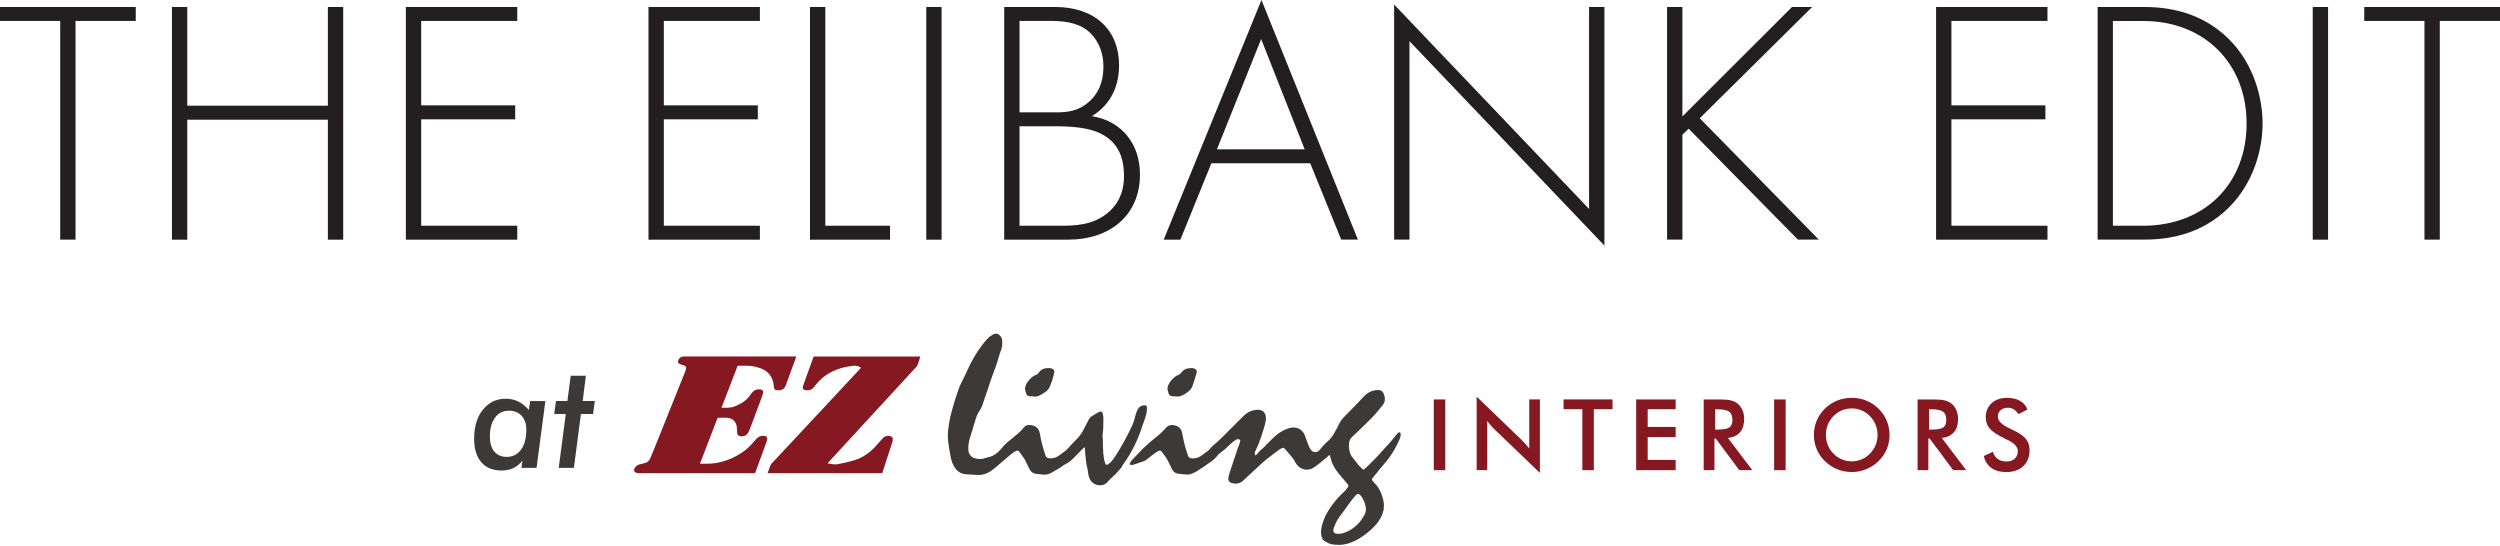
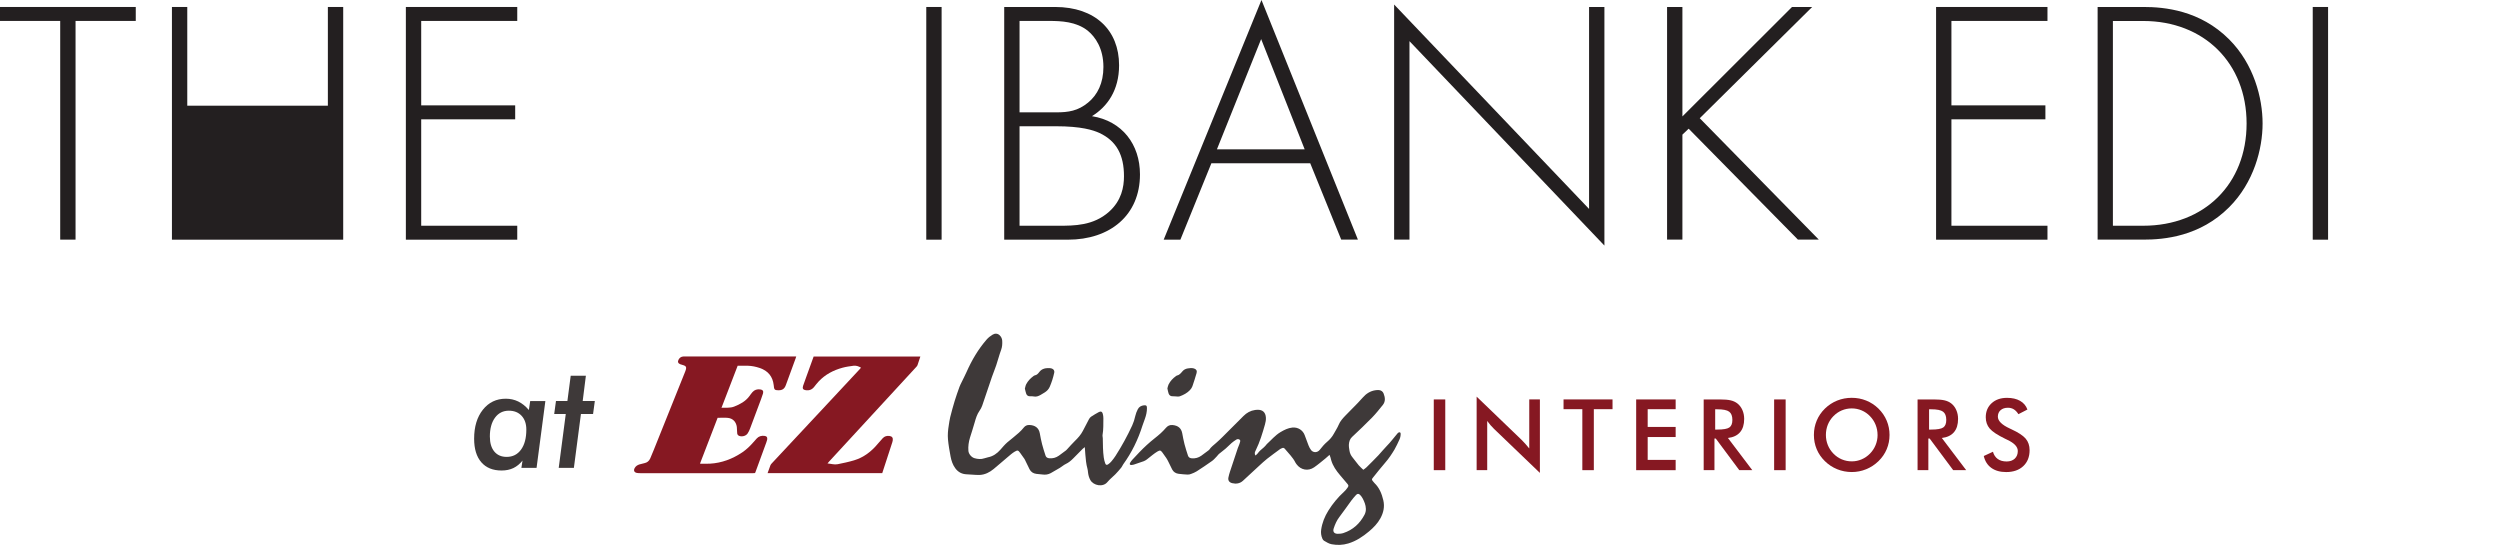
<svg xmlns="http://www.w3.org/2000/svg" width="348" height="76" viewBox="0 0 348 76" fill="none">
  <g clip-path="url(#clip0_2482_415)">
    <path fill-rule="evenodd" clip-rule="evenodd" d="M174.764 63.408C174.882 63.296 174.997 63.221 175.071 63.115C175.299 62.783 175.611 62.544 175.911 62.287C176.028 62.188 176.127 62.066 176.232 61.953C176.267 61.914 176.29 61.865 176.328 61.83C176.965 61.255 177.513 60.578 178.268 60.137C178.773 59.841 179.295 59.579 179.882 59.517C180.683 59.431 181.362 59.896 181.61 60.566C181.785 61.042 181.953 61.523 182.143 61.994C182.236 62.223 182.348 62.453 182.498 62.646C182.809 63.048 183.382 63.025 183.704 62.624C184.021 62.227 184.339 61.833 184.734 61.501C185.115 61.18 185.443 60.804 185.682 60.356C185.901 59.945 186.166 59.562 186.347 59.126C186.546 58.642 186.898 58.247 187.259 57.872C187.835 57.273 188.426 56.687 189.006 56.091C189.238 55.853 189.463 55.607 189.68 55.357C190.167 54.796 190.753 54.413 191.502 54.315C191.656 54.296 191.815 54.285 191.969 54.301C192.272 54.334 192.496 54.508 192.603 54.788C192.814 55.334 192.884 55.887 192.481 56.38C192.004 56.968 191.536 57.569 191.007 58.11C190.1 59.038 189.158 59.934 188.209 60.822C187.899 61.111 187.8 61.467 187.768 61.846C187.744 62.141 187.799 62.446 187.847 62.742C187.901 63.084 188.043 63.392 188.268 63.665C188.565 64.026 188.834 64.411 189.134 64.767C189.319 64.986 189.544 65.173 189.773 65.395C189.939 65.267 190.091 65.174 190.213 65.053C190.774 64.497 191.336 63.941 191.879 63.37C192.28 62.948 192.635 62.483 193.045 62.073C193.583 61.534 194.026 60.918 194.521 60.344C194.567 60.29 194.622 60.237 194.684 60.206C194.848 60.121 194.975 60.197 194.973 60.384C194.973 60.667 194.917 60.943 194.796 61.199C194.577 61.657 194.377 62.13 194.119 62.565C193.732 63.213 193.314 63.842 192.81 64.416C192.215 65.094 191.662 65.811 191.094 66.514C190.939 66.707 190.939 66.754 191.079 66.95C191.151 67.051 191.231 67.15 191.32 67.236C192.009 67.894 192.344 68.733 192.557 69.637C192.767 70.531 192.582 71.363 192.151 72.151C191.756 72.873 191.189 73.451 190.565 73.975C189.699 74.7 188.773 75.321 187.677 75.65C186.917 75.878 186.15 75.907 185.369 75.76C184.97 75.685 184.644 75.462 184.304 75.271C184.205 75.216 184.125 75.093 184.077 74.984C183.903 74.586 183.844 74.168 183.906 73.737C184.042 72.777 184.397 71.898 184.908 71.077C185.516 70.101 186.243 69.226 187.091 68.45C187.273 68.284 187.436 68.089 187.577 67.886C187.749 67.637 187.735 67.565 187.546 67.338C187.212 66.941 186.875 66.545 186.538 66.148C186.003 65.519 185.531 64.853 185.299 64.045C185.262 63.916 185.237 63.783 185.197 63.654C185.165 63.548 185.122 63.446 185.072 63.314C184.865 63.497 184.694 63.663 184.508 63.812C183.983 64.234 183.472 64.676 182.918 65.056C182.103 65.613 181.078 65.443 180.468 64.61C180.418 64.543 180.365 64.478 180.329 64.403C179.969 63.662 179.364 63.109 178.856 62.483C178.738 62.338 178.613 62.303 178.449 62.387C178.366 62.43 178.272 62.453 178.198 62.507C177.588 62.956 176.972 63.398 176.377 63.866C175.988 64.174 175.625 64.518 175.258 64.853C174.507 65.542 173.769 66.243 173.015 66.926C172.589 67.313 172.059 67.388 171.527 67.257C171.105 67.153 170.917 66.874 170.993 66.476C171.048 66.193 171.128 65.914 171.217 65.641C171.575 64.548 171.942 63.457 172.306 62.366C172.346 62.248 172.402 62.136 172.445 62.02C172.496 61.884 172.557 61.75 172.591 61.611C172.624 61.477 172.709 61.319 172.56 61.207C172.415 61.098 172.234 61.106 172.089 61.196C171.861 61.336 171.64 61.494 171.437 61.669C171.155 61.913 170.901 62.191 170.618 62.435C170.311 62.699 169.982 62.937 169.671 63.195C169.57 63.28 169.502 63.4 169.409 63.496C169.184 63.724 168.978 63.981 168.719 64.166C168.018 64.666 167.301 65.144 166.577 65.61C166.336 65.765 166.06 65.871 165.788 65.974C165.637 66.032 165.464 66.07 165.304 66.062C164.891 66.043 164.477 66.005 164.065 65.954C163.672 65.904 163.357 65.709 163.169 65.355C162.976 64.989 162.805 64.61 162.62 64.24C162.537 64.074 162.449 63.909 162.346 63.756C162.174 63.497 161.992 63.243 161.807 62.994C161.573 62.681 161.471 62.649 161.129 62.842C160.887 62.98 160.665 63.152 160.441 63.322C160.168 63.529 159.911 63.754 159.636 63.959C159.505 64.056 159.357 64.146 159.203 64.202C158.746 64.369 158.283 64.521 157.82 64.674C157.723 64.706 157.617 64.724 157.515 64.732C157.29 64.749 157.199 64.623 157.307 64.43C157.392 64.277 157.496 64.131 157.614 64.002C157.942 63.641 158.279 63.288 158.616 62.937C159.272 62.255 159.967 61.616 160.708 61.028C161 60.796 161.294 60.562 161.569 60.309C161.827 60.071 162.075 59.816 162.305 59.549C162.549 59.265 162.843 59.132 163.211 59.164C164.006 59.233 164.437 59.626 164.566 60.306C164.662 60.816 164.753 61.327 164.883 61.828C165.022 62.37 165.196 62.901 165.37 63.433C165.45 63.676 165.654 63.78 165.9 63.799C166.386 63.837 166.828 63.716 167.223 63.435C167.561 63.194 167.89 62.941 168.224 62.692C168.265 62.662 168.31 62.63 168.337 62.588C168.583 62.218 168.938 61.961 169.265 61.673C169.578 61.4 169.882 61.116 170.176 60.822C171.15 59.856 172.118 58.885 173.087 57.912C173.541 57.457 174.073 57.157 174.715 57.067C174.828 57.051 174.942 57.042 175.057 57.04C175.769 57.035 176.157 57.398 176.211 58.108C176.237 58.447 176.171 58.773 176.082 59.091C175.735 60.308 175.371 61.518 174.811 62.66C174.705 62.876 174.566 63.106 174.766 63.411L174.764 63.408ZM190.129 70.817C190.114 70.295 189.916 69.828 189.68 69.376C189.589 69.204 189.469 69.041 189.333 68.902C189.124 68.688 188.95 68.693 188.751 68.912C188.521 69.165 188.294 69.424 188.091 69.699C187.535 70.451 187.011 71.226 186.441 71.965C186.07 72.445 185.842 72.983 185.654 73.543C185.497 74.007 185.706 74.299 186.205 74.305C186.471 74.308 186.751 74.283 187.002 74.2C188.329 73.762 189.287 72.884 189.936 71.659C190.073 71.4 190.14 71.116 190.13 70.815L190.129 70.817Z" fill="#3E3939" />
    <path fill-rule="evenodd" clip-rule="evenodd" d="M102.684 50.907C101.931 52.86 101.19 54.786 100.432 56.762C101.064 56.732 101.636 56.821 102.204 56.594C103.019 56.27 103.77 55.872 104.308 55.152C104.45 54.96 104.584 54.761 104.742 54.584C105.025 54.262 105.394 54.151 105.812 54.203C106.173 54.248 106.307 54.44 106.208 54.783C106.133 55.042 106.039 55.296 105.945 55.55C105.437 56.914 104.931 58.278 104.415 59.638C104.324 59.88 104.215 60.121 104.071 60.333C103.837 60.681 103.326 60.82 102.931 60.688C102.757 60.629 102.645 60.515 102.62 60.335C102.6 60.202 102.6 60.066 102.594 59.932C102.585 59.766 102.588 59.6 102.567 59.436C102.474 58.742 102.035 58.254 101.345 58.172C100.876 58.116 100.395 58.161 99.892 58.161C99.08 60.271 98.264 62.389 97.435 64.546C97.932 64.546 98.378 64.567 98.822 64.543C100.473 64.451 101.96 63.882 103.326 62.967C103.891 62.587 104.377 62.12 104.824 61.611C104.995 61.416 105.167 61.221 105.343 61.031C105.627 60.726 105.988 60.629 106.392 60.67C106.721 60.705 106.849 60.875 106.79 61.202C106.767 61.323 106.724 61.443 106.681 61.56C106.172 62.956 105.661 64.35 105.15 65.746C105.138 65.775 105.121 65.8 105.095 65.85C105.015 65.855 104.924 65.866 104.833 65.866C99.615 65.866 94.396 65.866 89.178 65.866C89.002 65.866 88.822 65.864 88.651 65.831C88.277 65.755 88.164 65.49 88.346 65.155C88.495 64.882 88.739 64.73 89.025 64.642C89.243 64.575 89.466 64.519 89.689 64.475C90.077 64.398 90.35 64.176 90.508 63.823C90.683 63.435 90.841 63.039 90.999 62.643C92.431 59.075 93.862 55.505 95.293 51.937C95.364 51.763 95.436 51.589 95.484 51.41C95.568 51.102 95.472 50.945 95.166 50.849C95.008 50.8 94.845 50.761 94.69 50.701C94.388 50.581 94.303 50.367 94.447 50.078C94.588 49.798 94.818 49.634 95.137 49.621C95.303 49.615 95.469 49.621 95.635 49.621C100.583 49.621 105.531 49.621 110.479 49.621H110.835C110.8 49.731 110.779 49.81 110.751 49.886C110.3 51.116 109.842 52.343 109.401 53.576C109.205 54.127 108.898 54.4 108.107 54.31C107.868 54.283 107.788 54.197 107.742 53.954C107.719 53.842 107.713 53.727 107.7 53.614C107.564 52.402 106.905 51.616 105.758 51.225C105.223 51.043 104.674 50.931 104.11 50.912C103.643 50.897 103.177 50.908 102.684 50.908V50.907Z" fill="#861822" />
    <path fill-rule="evenodd" clip-rule="evenodd" d="M106.846 65.866C106.991 65.463 107.111 65.11 107.245 64.764C107.282 64.671 107.352 64.586 107.422 64.511C109.917 61.838 112.415 59.167 114.911 56.495C116.507 54.786 118.101 53.077 119.695 51.367C119.744 51.314 119.787 51.257 119.851 51.18C119.516 50.987 119.172 50.864 118.804 50.913C118.291 50.98 117.772 51.052 117.275 51.188C116.012 51.533 114.876 52.124 113.966 53.089C113.739 53.33 113.535 53.595 113.33 53.855C113.033 54.234 112.647 54.382 112.177 54.32C111.795 54.27 111.667 54.085 111.786 53.718C111.917 53.312 112.07 52.914 112.215 52.514C112.56 51.557 112.907 50.6 113.258 49.631H128.113C127.979 50.043 127.856 50.439 127.717 50.829C127.684 50.921 127.612 51.006 127.542 51.081C125.234 53.589 122.924 56.094 120.616 58.6C118.885 60.48 117.152 62.358 115.421 64.237C115.352 64.31 115.29 64.39 115.188 64.511C115.692 64.555 116.146 64.711 116.607 64.617C117.371 64.462 118.136 64.304 118.88 64.08C120.235 63.673 121.311 62.841 122.205 61.758C122.424 61.494 122.651 61.237 122.887 60.988C123.133 60.729 123.45 60.642 123.799 60.683C124.17 60.728 124.328 60.938 124.271 61.306C124.258 61.387 124.24 61.47 124.215 61.549C123.752 62.972 123.287 64.393 122.809 65.859C117.51 65.874 112.206 65.859 106.852 65.864L106.846 65.866Z" fill="#861822" />
    <path fill-rule="evenodd" clip-rule="evenodd" d="M150.997 62.245C150.884 62.334 150.791 62.397 150.715 62.473C150.268 62.921 149.825 63.374 149.38 63.823C149.079 64.126 148.761 64.396 148.364 64.582C148.067 64.721 147.814 64.954 147.532 65.126C147.116 65.38 146.695 65.626 146.267 65.858C145.911 66.051 145.526 66.11 145.12 66.051C144.832 66.01 144.542 65.998 144.254 65.962C143.837 65.907 143.51 65.704 143.314 65.324C143.128 64.965 142.959 64.598 142.783 64.235C142.724 64.114 142.673 63.987 142.6 63.877C142.408 63.593 142.212 63.313 142.006 63.04C141.724 62.668 141.669 62.622 141.236 62.877C140.891 63.082 140.587 63.358 140.277 63.619C139.618 64.171 138.973 64.745 138.308 65.291C137.752 65.748 137.125 66.069 136.395 66.112C136.034 66.132 135.67 66.089 135.309 66.07C135.06 66.057 134.812 66.032 134.563 66.024C133.908 66.001 133.386 65.728 132.993 65.205C132.622 64.711 132.431 64.139 132.32 63.545C132.175 62.759 132.033 61.97 131.959 61.176C131.9 60.528 131.959 59.87 132.066 59.223C132.13 58.835 132.175 58.441 132.271 58.059C132.464 57.295 132.67 56.535 132.9 55.783C133.1 55.128 133.333 54.484 133.563 53.841C133.646 53.609 133.766 53.389 133.874 53.165C134.1 52.699 134.341 52.239 134.552 51.766C135.274 50.132 136.173 48.607 137.347 47.257C137.573 46.995 137.862 46.773 138.16 46.591C138.481 46.393 138.848 46.389 139.143 46.662C139.357 46.86 139.492 47.133 139.509 47.425C139.533 47.859 139.512 48.284 139.354 48.711C139.095 49.41 138.912 50.137 138.675 50.845C138.495 51.386 138.268 51.911 138.083 52.45C137.626 53.785 137.187 55.125 136.725 56.459C136.637 56.711 136.508 56.957 136.353 57.174C136.003 57.669 135.836 58.23 135.674 58.802C135.475 59.511 135.242 60.21 135.024 60.913C134.839 61.514 134.751 62.128 134.801 62.758C134.834 63.189 135.227 63.657 135.641 63.777C136.098 63.909 136.556 63.956 137.019 63.797C137.185 63.74 137.356 63.689 137.529 63.655C138.238 63.523 138.8 63.114 139.252 62.601C139.567 62.243 139.867 61.878 140.228 61.566C140.503 61.328 140.79 61.105 141.073 60.875C141.589 60.455 142.103 60.033 142.518 59.506C142.71 59.263 142.975 59.148 143.283 59.158C144.039 59.182 144.593 59.527 144.737 60.297C144.831 60.806 144.925 61.317 145.054 61.819C145.193 62.36 145.367 62.892 145.54 63.424C145.613 63.652 145.799 63.764 146.037 63.788C146.533 63.841 146.985 63.718 147.391 63.432C147.73 63.192 148.06 62.94 148.392 62.691C148.45 62.648 148.495 62.59 148.543 62.537C148.896 62.157 149.234 61.763 149.606 61.4C150.049 60.971 150.459 60.522 150.742 59.966C151.02 59.42 151.299 58.875 151.592 58.337C151.662 58.206 151.769 58.077 151.89 57.997C152.237 57.77 152.593 57.556 152.959 57.361C153.232 57.216 153.424 57.297 153.505 57.593C153.562 57.8 153.593 58.022 153.59 58.238C153.578 59.004 153.61 59.774 153.476 60.536C153.451 60.683 153.505 60.843 153.508 60.996C153.526 61.9 153.518 62.804 153.647 63.702C153.685 63.967 153.751 64.232 153.84 64.483C153.93 64.733 154.054 64.77 154.272 64.622C154.433 64.511 154.581 64.374 154.708 64.225C154.914 63.98 155.113 63.722 155.286 63.453C156.153 62.095 156.928 60.686 157.602 59.223C157.792 58.808 157.929 58.377 158.026 57.926C158.097 57.597 158.229 57.273 158.381 56.97C158.55 56.634 158.86 56.46 159.236 56.419C159.553 56.383 159.652 56.473 159.656 56.791C159.66 57.316 159.545 57.819 159.365 58.311C159.25 58.623 159.13 58.932 159.031 59.247C158.421 61.183 157.547 62.986 156.353 64.631C156.25 64.773 156.195 64.951 156.084 65.085C155.822 65.404 155.551 65.72 155.262 66.016C154.899 66.388 154.476 66.704 154.15 67.104C153.529 67.865 152.203 67.592 151.774 66.819C151.584 66.478 151.489 66.11 151.449 65.724C151.432 65.559 151.414 65.391 151.37 65.233C151.189 64.588 151.135 63.927 151.079 63.264C151.052 62.938 151.031 62.611 151.005 62.242L150.997 62.245Z" fill="#3E3939" />
    <path fill-rule="evenodd" clip-rule="evenodd" d="M142.663 54.09C142.721 53.894 142.749 53.672 142.847 53.486C143.08 53.039 143.42 52.677 143.826 52.376C143.891 52.327 143.963 52.266 144.04 52.253C144.335 52.207 144.51 51.996 144.669 51.785C145.059 51.274 145.6 51.215 146.177 51.249C146.278 51.255 146.383 51.285 146.476 51.327C146.688 51.421 146.803 51.637 146.754 51.862C146.608 52.542 146.399 53.204 146.124 53.843C145.985 54.165 145.747 54.413 145.458 54.606C145.26 54.739 145.054 54.86 144.847 54.975C144.545 55.143 144.235 55.269 143.872 55.184C143.714 55.147 143.542 55.154 143.376 55.16C143.107 55.171 142.935 55.036 142.848 54.806C142.767 54.585 142.727 54.35 142.662 54.092L142.663 54.09Z" fill="#3E3939" />
    <path fill-rule="evenodd" clip-rule="evenodd" d="M162.501 54.075C162.551 53.9 162.578 53.689 162.668 53.512C162.906 53.042 163.259 52.664 163.687 52.357C163.728 52.327 163.773 52.29 163.821 52.28C164.174 52.21 164.378 51.942 164.591 51.693C164.79 51.458 165.035 51.335 165.333 51.284C165.622 51.236 165.908 51.202 166.196 51.288C166.517 51.384 166.659 51.602 166.566 51.923C166.387 52.538 166.199 53.151 165.988 53.756C165.918 53.954 165.788 54.147 165.641 54.301C165.249 54.713 164.753 54.976 164.223 55.168C164.113 55.208 163.982 55.197 163.861 55.194C163.653 55.187 163.447 55.154 163.241 55.16C162.931 55.171 162.749 55.015 162.66 54.745C162.593 54.54 162.559 54.325 162.503 54.075H162.501Z" fill="#3E3939" />
    <path d="M199.581 65.447V55.601H201.181V65.447H199.581Z" fill="#861822" />
    <path d="M205.548 65.447V55.21L211.804 61.229C211.975 61.4 212.147 61.581 212.321 61.774C212.495 61.967 212.681 62.184 212.872 62.425V55.598H214.353V65.827L207.969 59.701C207.798 59.535 207.634 59.361 207.474 59.175C207.314 58.992 207.164 58.798 207.02 58.597V65.444H205.548V65.447Z" fill="#861822" />
    <path d="M221.861 56.958V65.447H220.261V56.958H217.645V55.599H224.464V56.958H221.861Z" fill="#861822" />
    <path d="M227.755 65.447V55.601H233.251V56.96H229.357V59.429H233.251V60.835H229.357V64.016H233.251V65.449H227.755V65.447Z" fill="#861822" />
    <path d="M238.652 61.042V65.447H237.152V55.601H239.385C240.04 55.601 240.548 55.644 240.909 55.729C241.27 55.813 241.578 55.956 241.834 56.152C242.139 56.39 242.373 56.697 242.54 57.074C242.706 57.45 242.789 57.862 242.789 58.311C242.789 59.1 242.599 59.718 242.217 60.164C241.835 60.61 241.273 60.878 240.529 60.967L243.919 65.447H242.11L238.834 61.042H238.652ZM238.753 59.797H239.042C239.89 59.797 240.452 59.698 240.73 59.501C241.008 59.305 241.147 58.955 241.147 58.452C241.147 57.909 240.998 57.527 240.7 57.305C240.401 57.083 239.848 56.973 239.042 56.973H238.753V59.798V59.797Z" fill="#861822" />
    <path d="M246.96 65.447V55.601H248.561V65.447H246.96Z" fill="#861822" />
    <path d="M263.023 60.544C263.023 61.244 262.892 61.905 262.63 62.528C262.368 63.151 261.985 63.706 261.483 64.195C260.977 64.684 260.405 65.058 259.768 65.318C259.131 65.578 258.463 65.708 257.763 65.708C257.064 65.708 256.379 65.577 255.735 65.315C255.091 65.053 254.523 64.679 254.029 64.195C253.528 63.706 253.146 63.152 252.886 62.534C252.625 61.916 252.496 61.252 252.496 60.542C252.496 59.833 252.625 59.175 252.886 58.551C253.146 57.928 253.526 57.369 254.029 56.876C254.531 56.387 255.101 56.015 255.738 55.759C256.376 55.504 257.05 55.376 257.763 55.376C258.477 55.376 259.143 55.504 259.777 55.759C260.412 56.015 260.98 56.387 261.483 56.876C261.985 57.374 262.368 57.934 262.63 58.56C262.892 59.187 263.023 59.846 263.023 60.541V60.544ZM261.355 60.544C261.355 60.046 261.264 59.573 261.082 59.124C260.9 58.675 260.64 58.276 260.298 57.926C259.966 57.581 259.583 57.315 259.145 57.129C258.707 56.944 258.247 56.85 257.763 56.85C257.28 56.85 256.818 56.943 256.382 57.126C255.944 57.31 255.556 57.577 255.214 57.926C254.874 58.271 254.614 58.669 254.433 59.116C254.255 59.565 254.165 60.039 254.165 60.542C254.165 61.046 254.255 61.51 254.433 61.954C254.612 62.398 254.873 62.794 255.214 63.144C255.555 63.494 255.943 63.761 256.379 63.944C256.813 64.128 257.275 64.221 257.765 64.221C258.255 64.221 258.701 64.128 259.134 63.944C259.567 63.761 259.955 63.494 260.301 63.144C260.642 62.794 260.903 62.397 261.086 61.95C261.268 61.504 261.359 61.034 261.359 60.541L261.355 60.544Z" fill="#861822" />
    <path d="M268.426 61.042V65.447H266.926V55.601H269.159C269.814 55.601 270.322 55.644 270.683 55.729C271.044 55.813 271.352 55.956 271.608 56.152C271.913 56.39 272.147 56.697 272.313 57.074C272.48 57.45 272.563 57.862 272.563 58.311C272.563 59.1 272.373 59.718 271.991 60.164C271.609 60.61 271.047 60.878 270.303 60.967L273.693 65.447H271.884L268.608 61.042H268.426ZM268.527 59.797H268.816C269.664 59.797 270.226 59.698 270.504 59.501C270.782 59.305 270.921 58.955 270.921 58.452C270.921 57.909 270.772 57.527 270.474 57.305C270.175 57.083 269.622 56.973 268.816 56.973H268.527V59.798V59.797Z" fill="#861822" />
    <path d="M276.142 63.476L277.42 62.884C277.541 63.323 277.763 63.658 278.086 63.89C278.408 64.122 278.821 64.237 279.324 64.237C279.8 64.237 280.176 64.104 280.458 63.841C280.737 63.575 280.878 63.222 280.878 62.779C280.878 62.2 280.398 61.684 279.439 61.231C279.304 61.164 279.201 61.114 279.129 61.082C278.044 60.554 277.321 60.075 276.96 59.647C276.599 59.218 276.418 58.695 276.418 58.077C276.418 57.273 276.692 56.623 277.236 56.126C277.781 55.628 278.495 55.38 279.378 55.38C280.105 55.38 280.712 55.521 281.2 55.8C281.689 56.08 282.028 56.483 282.216 57.008L280.965 57.653C280.767 57.343 280.552 57.118 280.317 56.974C280.082 56.831 279.811 56.759 279.507 56.759C279.076 56.759 278.734 56.871 278.482 57.096C278.228 57.319 278.102 57.621 278.102 57.997C278.102 58.589 278.658 59.14 279.769 59.651C279.854 59.691 279.921 59.723 279.97 59.745C280.943 60.194 281.612 60.632 281.975 61.06C282.337 61.488 282.52 62.023 282.52 62.663C282.52 63.596 282.226 64.337 281.638 64.887C281.05 65.436 280.256 65.711 279.257 65.711C278.418 65.711 277.731 65.518 277.195 65.133C276.658 64.748 276.308 64.195 276.142 63.478V63.476Z" fill="#861822" />
    <path d="M74.689 65.131H72.577L72.734 64.111C72.366 64.575 71.945 64.922 71.467 65.152C70.99 65.38 70.44 65.495 69.817 65.495C68.6 65.495 67.66 65.11 66.995 64.342C66.331 63.574 65.999 62.481 65.999 61.068C65.999 59.399 66.404 58.054 67.216 57.032C68.027 56.011 69.091 55.5 70.407 55.5C71.028 55.5 71.606 55.63 72.14 55.888C72.673 56.147 73.165 56.542 73.617 57.072L73.804 55.825H75.915L74.689 65.133V65.131ZM68.19 60.772C68.19 61.662 68.396 62.357 68.808 62.853C69.22 63.35 69.793 63.599 70.526 63.599C71.371 63.599 72.039 63.262 72.529 62.588C73.02 61.914 73.266 60.985 73.266 59.8C73.266 58.995 73.047 58.354 72.608 57.88C72.168 57.406 71.577 57.168 70.83 57.168C70.025 57.168 69.383 57.492 68.905 58.14C68.428 58.789 68.188 59.666 68.188 60.772H68.19Z" fill="#3E3939" />
    <path d="M77.773 65.131L78.755 57.629H77.145L77.391 55.823H78.982L79.443 52.298H81.555L81.112 55.823H82.8L82.555 57.629H80.866L79.884 65.131H77.773Z" fill="#3E3939" />
  </g>
  <g clip-path="url(#clip1_2482_415)">
    <path d="M10.516 2.914V33.356H8.381V2.914H0V0.971H18.898V2.914H10.516Z" fill="#231F20" />
-     <path d="M26.068 14.713H45.639V0.971H47.774V33.364H45.639V16.663H26.068V33.364H23.933V0.971H26.068V14.713Z" fill="#231F20" />
+     <path d="M26.068 14.713H45.639V0.971H47.774V33.364H45.639V16.663V33.364H23.933V0.971H26.068V14.713Z" fill="#231F20" />
    <path d="M72.002 2.914H58.631V14.667H71.714V16.61H58.631V31.422H72.002V33.364H56.496V0.971H72.002V2.914Z" fill="#231F20" />
-     <path d="M105.776 2.914H92.406V14.667H105.489V16.61H92.406V31.422H105.776V33.364H90.27V0.971H105.776V2.914Z" fill="#231F20" />
-     <path d="M114.885 0.971V31.422H123.894V33.364H112.75V0.971H114.885Z" fill="#231F20" />
    <path d="M131.072 0.971V33.364H128.937V0.971H131.072Z" fill="#231F20" />
    <path d="M139.794 0.971H146.865C152.483 0.971 155.776 4.226 155.776 9.083C155.776 12.581 154.126 14.865 151.998 16.17C156.216 16.853 158.684 20.1 158.684 24.281C158.684 29.965 154.52 33.364 148.652 33.364H139.786V0.971H139.794ZM141.921 15.639H147.054C148.705 15.639 150.06 15.441 151.461 14.28C152.771 13.21 153.596 11.564 153.596 9.325C153.596 6.753 152.483 5.152 151.415 4.272C149.818 3.012 147.736 2.914 146.04 2.914H141.921V15.639ZM141.921 31.422H147.35C149.53 31.422 152.195 31.422 154.376 29.479C156.117 27.924 156.458 26.034 156.458 24.524C156.458 21.61 155.443 19.622 153.02 18.499C152.15 18.112 150.552 17.574 146.964 17.574H141.921V31.414V31.422Z" fill="#231F20" />
    <path d="M182.381 22.726H168.624L164.309 33.364H161.984L175.597 0L189.021 33.356H186.697L182.381 22.718V22.726ZM181.609 20.783L175.552 5.441L169.397 20.783H181.609Z" fill="#231F20" />
    <path d="M194.063 33.356V0.63L221.198 29.084V0.971H223.334V34.184L196.199 5.729V33.356H194.063Z" fill="#231F20" />
    <path d="M234.183 16.215L249.447 0.971H252.255L236.606 16.458L253.179 33.356H250.272L235.061 17.915L234.191 18.742V33.356H232.056V0.971H234.191V16.215H234.183Z" fill="#231F20" />
    <path d="M285.008 2.914H271.638V14.667H284.72V16.61H271.638V31.422H285.008V33.364H269.502V0.971H285.008V2.914Z" fill="#231F20" />
    <path d="M291.989 33.356V0.971H298.386C301.248 0.971 306.238 1.411 310.303 5.486C313.741 8.931 314.952 13.643 314.952 17.187C314.952 20.73 313.741 25.397 310.303 28.842C306.23 32.924 301.241 33.356 298.386 33.356H291.989ZM294.116 31.422H298.333C306.858 31.422 312.726 25.594 312.726 17.194C312.726 8.794 306.813 2.921 298.333 2.921H294.116V31.429V31.422Z" fill="#231F20" />
    <path d="M324.068 0.971V33.364H321.933V0.971H324.068Z" fill="#231F20" />
-     <path d="M339.619 2.914V33.356H337.484V2.914H329.103V0.971H348V2.914H339.619Z" fill="#231F20" />
  </g>
  <defs>
    <clipPath id="clip0_2482_415">
      <rect width="216.517" height="29.407" fill="white" transform="translate(66 46.448)" />
    </clipPath>
    <clipPath id="clip1_2482_415">
      <rect width="348" height="34.184" fill="white" />
    </clipPath>
  </defs>
</svg>